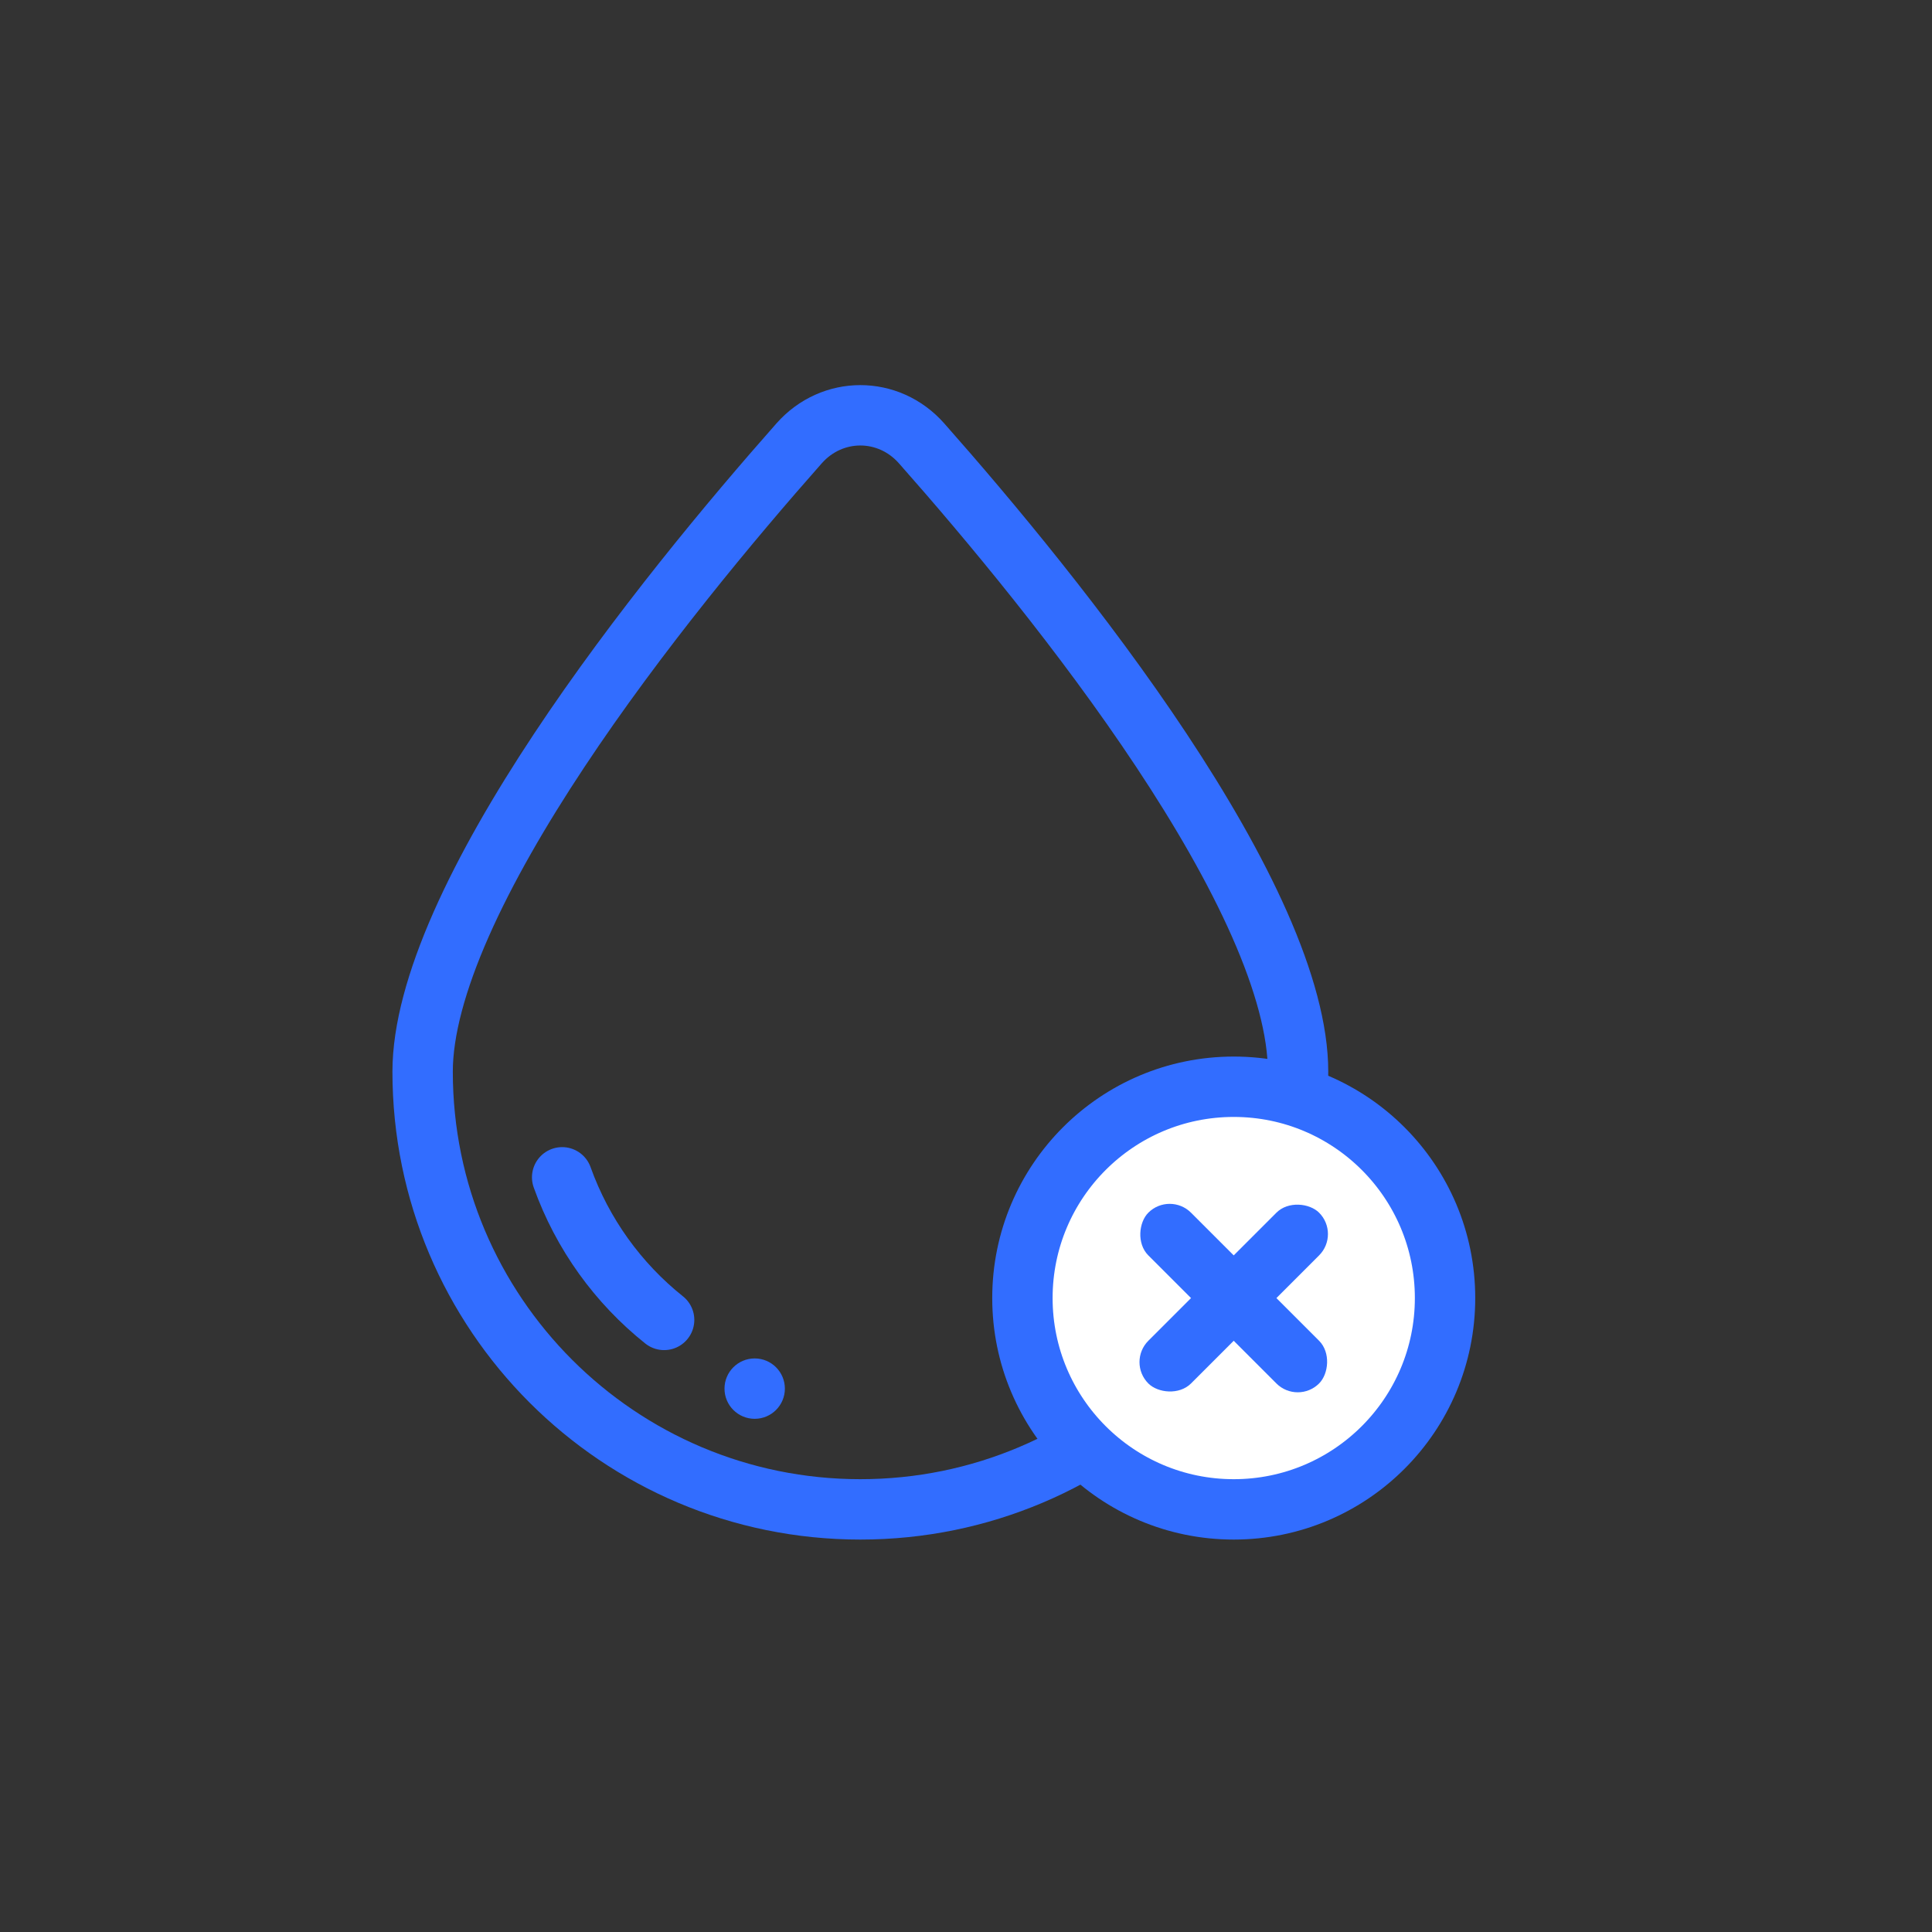
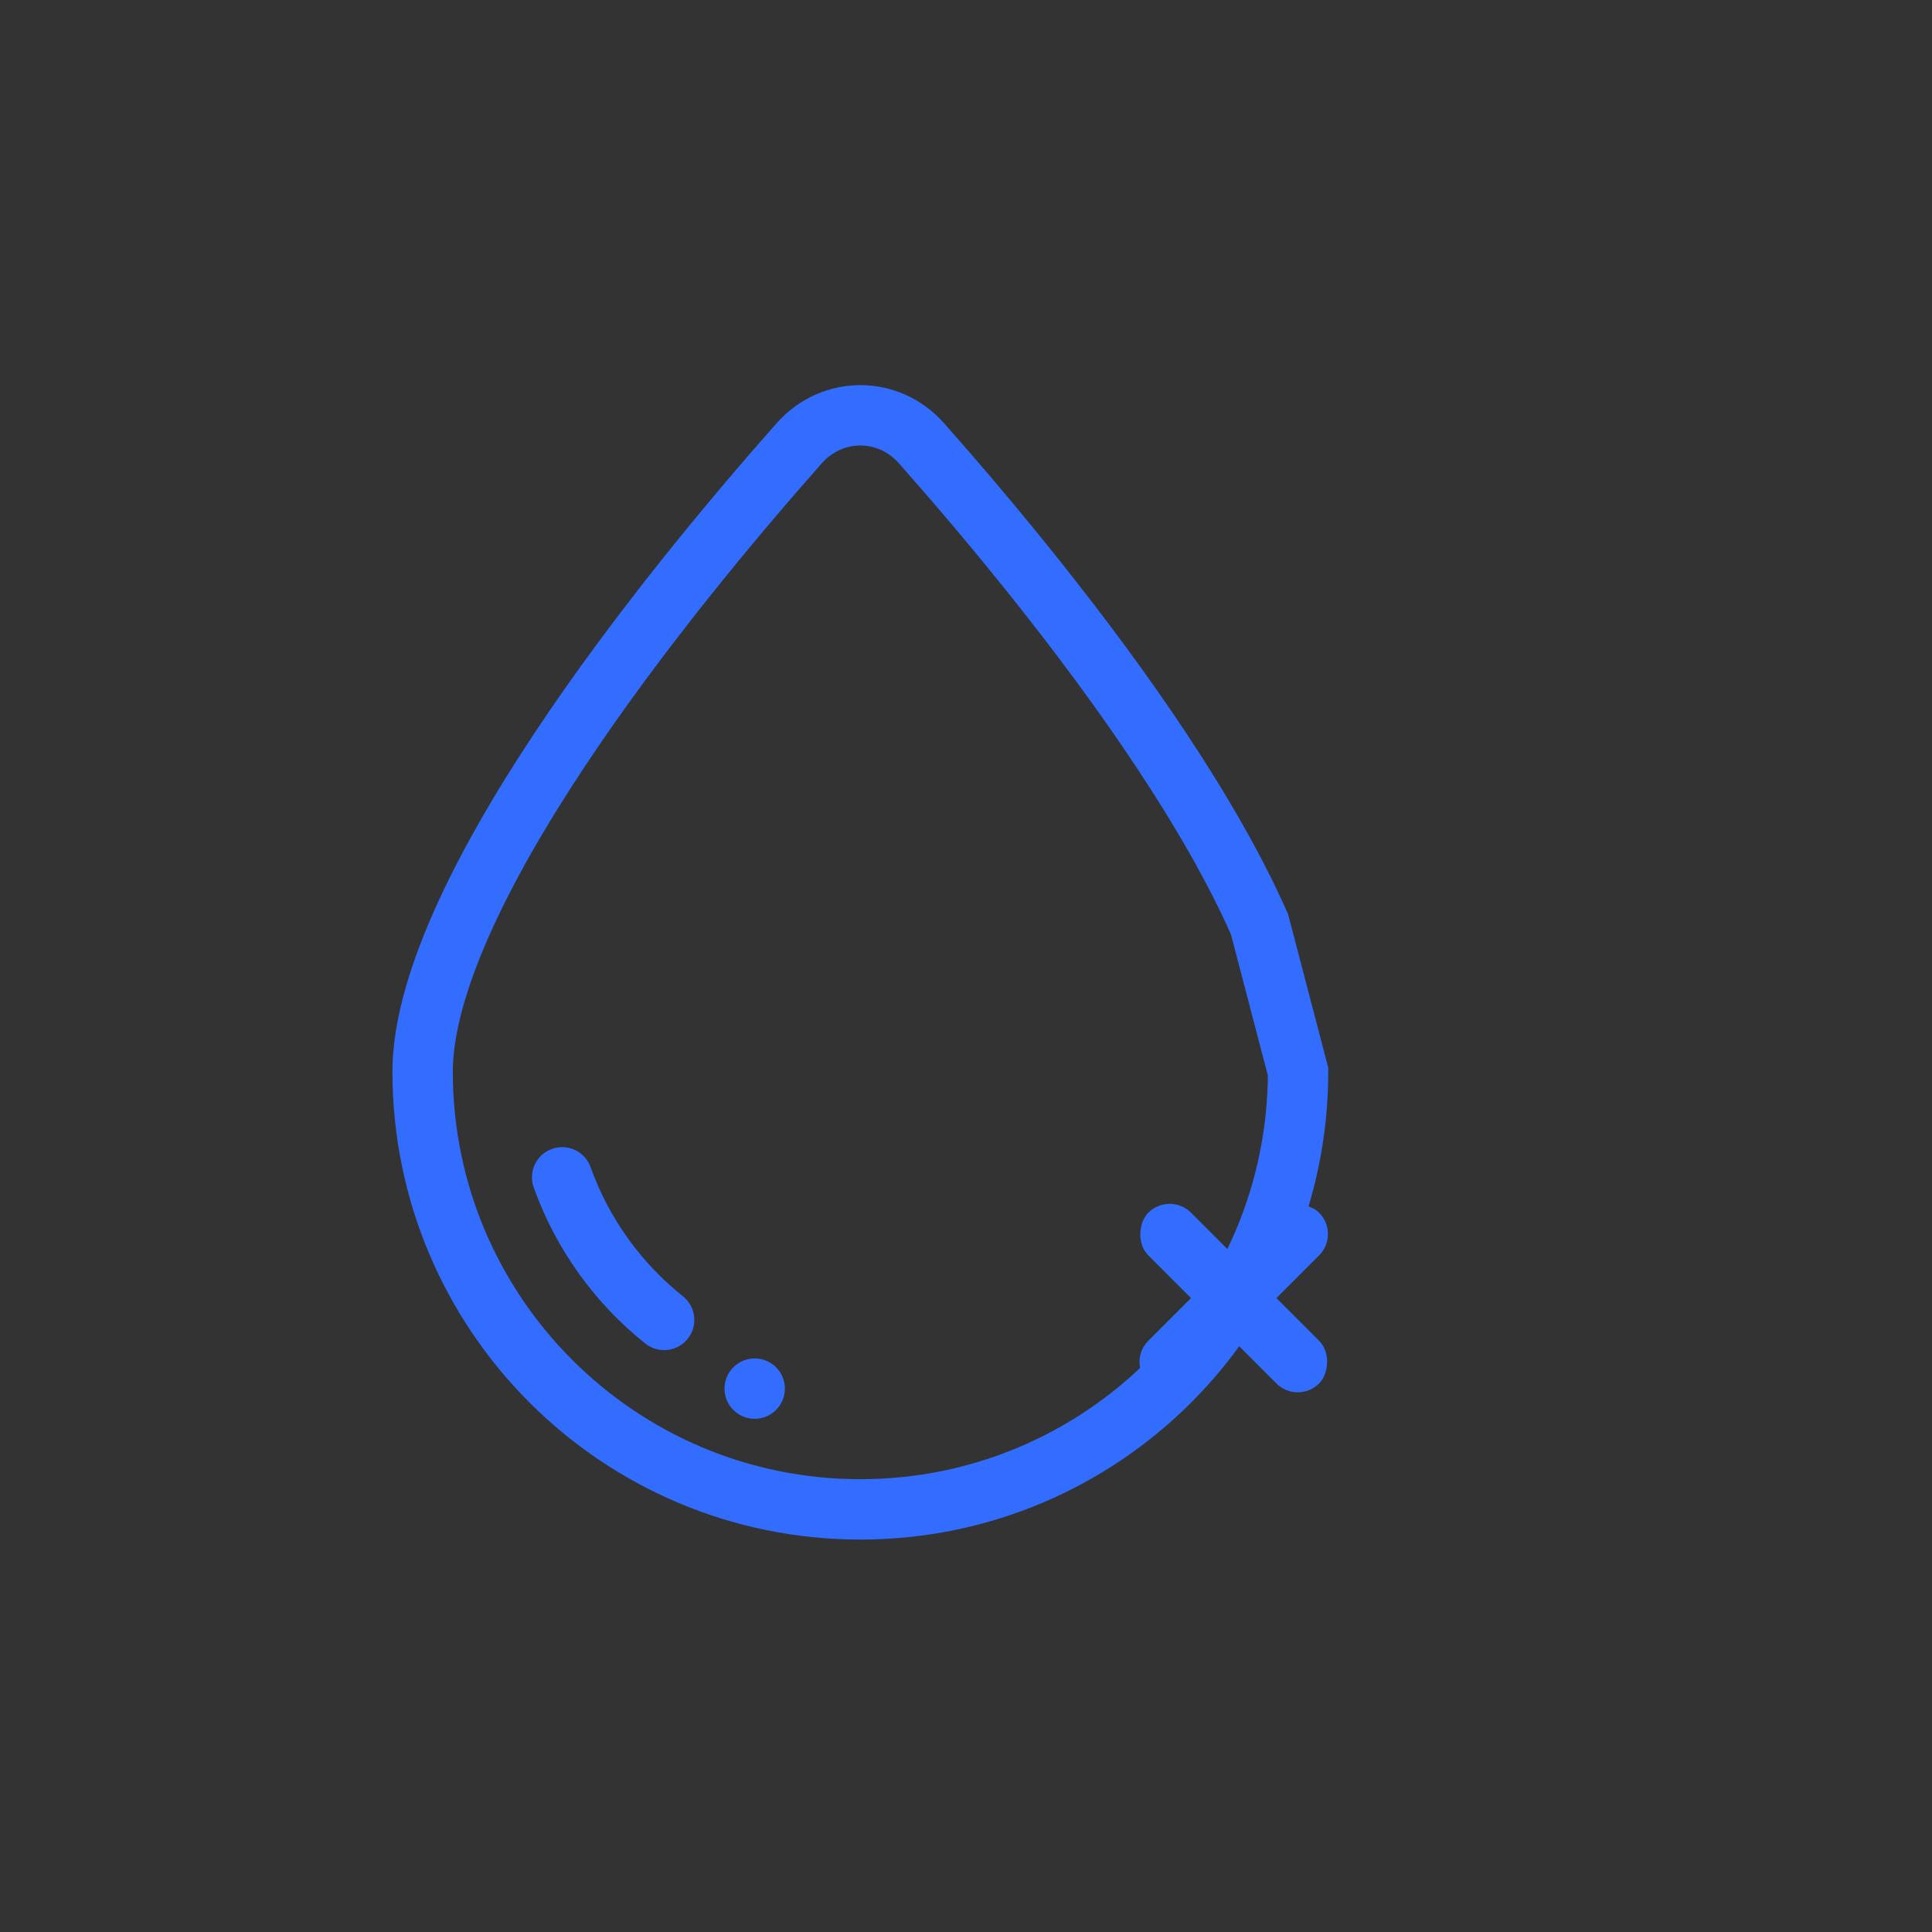
<svg xmlns="http://www.w3.org/2000/svg" width="64" height="64" viewBox="0 0 64 64" fill="none">
  <rect x="0" y="0" width="64" height="64" fill="#333333" stroke="none" />
-   <path d="M43 35.5C43 43.508 36.508 50 28.5 50C20.492 50 14 43.508 14 35.5C14 34.137 14.456 32.477 15.276 30.62C16.09 28.777 17.23 26.812 18.523 24.861C21.109 20.959 24.256 17.192 26.472 14.686C27.567 13.448 29.433 13.448 30.528 14.686C32.744 17.192 35.891 20.959 38.477 24.861C39.77 26.812 40.91 28.777 41.724 30.62C42.544 32.477 43 34.137 43 35.5Z" stroke="#326DFF" stroke-width="2" />
+   <path d="M43 35.5C43 43.508 36.508 50 28.5 50C20.492 50 14 43.508 14 35.5C14 34.137 14.456 32.477 15.276 30.62C16.09 28.777 17.23 26.812 18.523 24.861C21.109 20.959 24.256 17.192 26.472 14.686C27.567 13.448 29.433 13.448 30.528 14.686C32.744 17.192 35.891 20.959 38.477 24.861C39.77 26.812 40.91 28.777 41.724 30.62Z" stroke="#326DFF" stroke-width="2" />
  <path d="M18.622 39C19.294 40.878 20.477 42.51 22 43.724" stroke="#326DFF" stroke-width="2" stroke-linecap="round" />
  <circle cx="25" cy="46" r="1" fill="#326DFF" />
-   <circle cx="40.869" cy="43" r="7" fill="white" stroke="#326DFF" stroke-width="2" />
  <rect x="38.747" y="39.465" width="8" height="2" rx="1" transform="rotate(45 38.747 39.465)" fill="#326DFF" />
  <rect x="44.404" y="40.879" width="8" height="2" rx="1" transform="rotate(135 44.404 40.879)" fill="#326DFF" />
</svg>